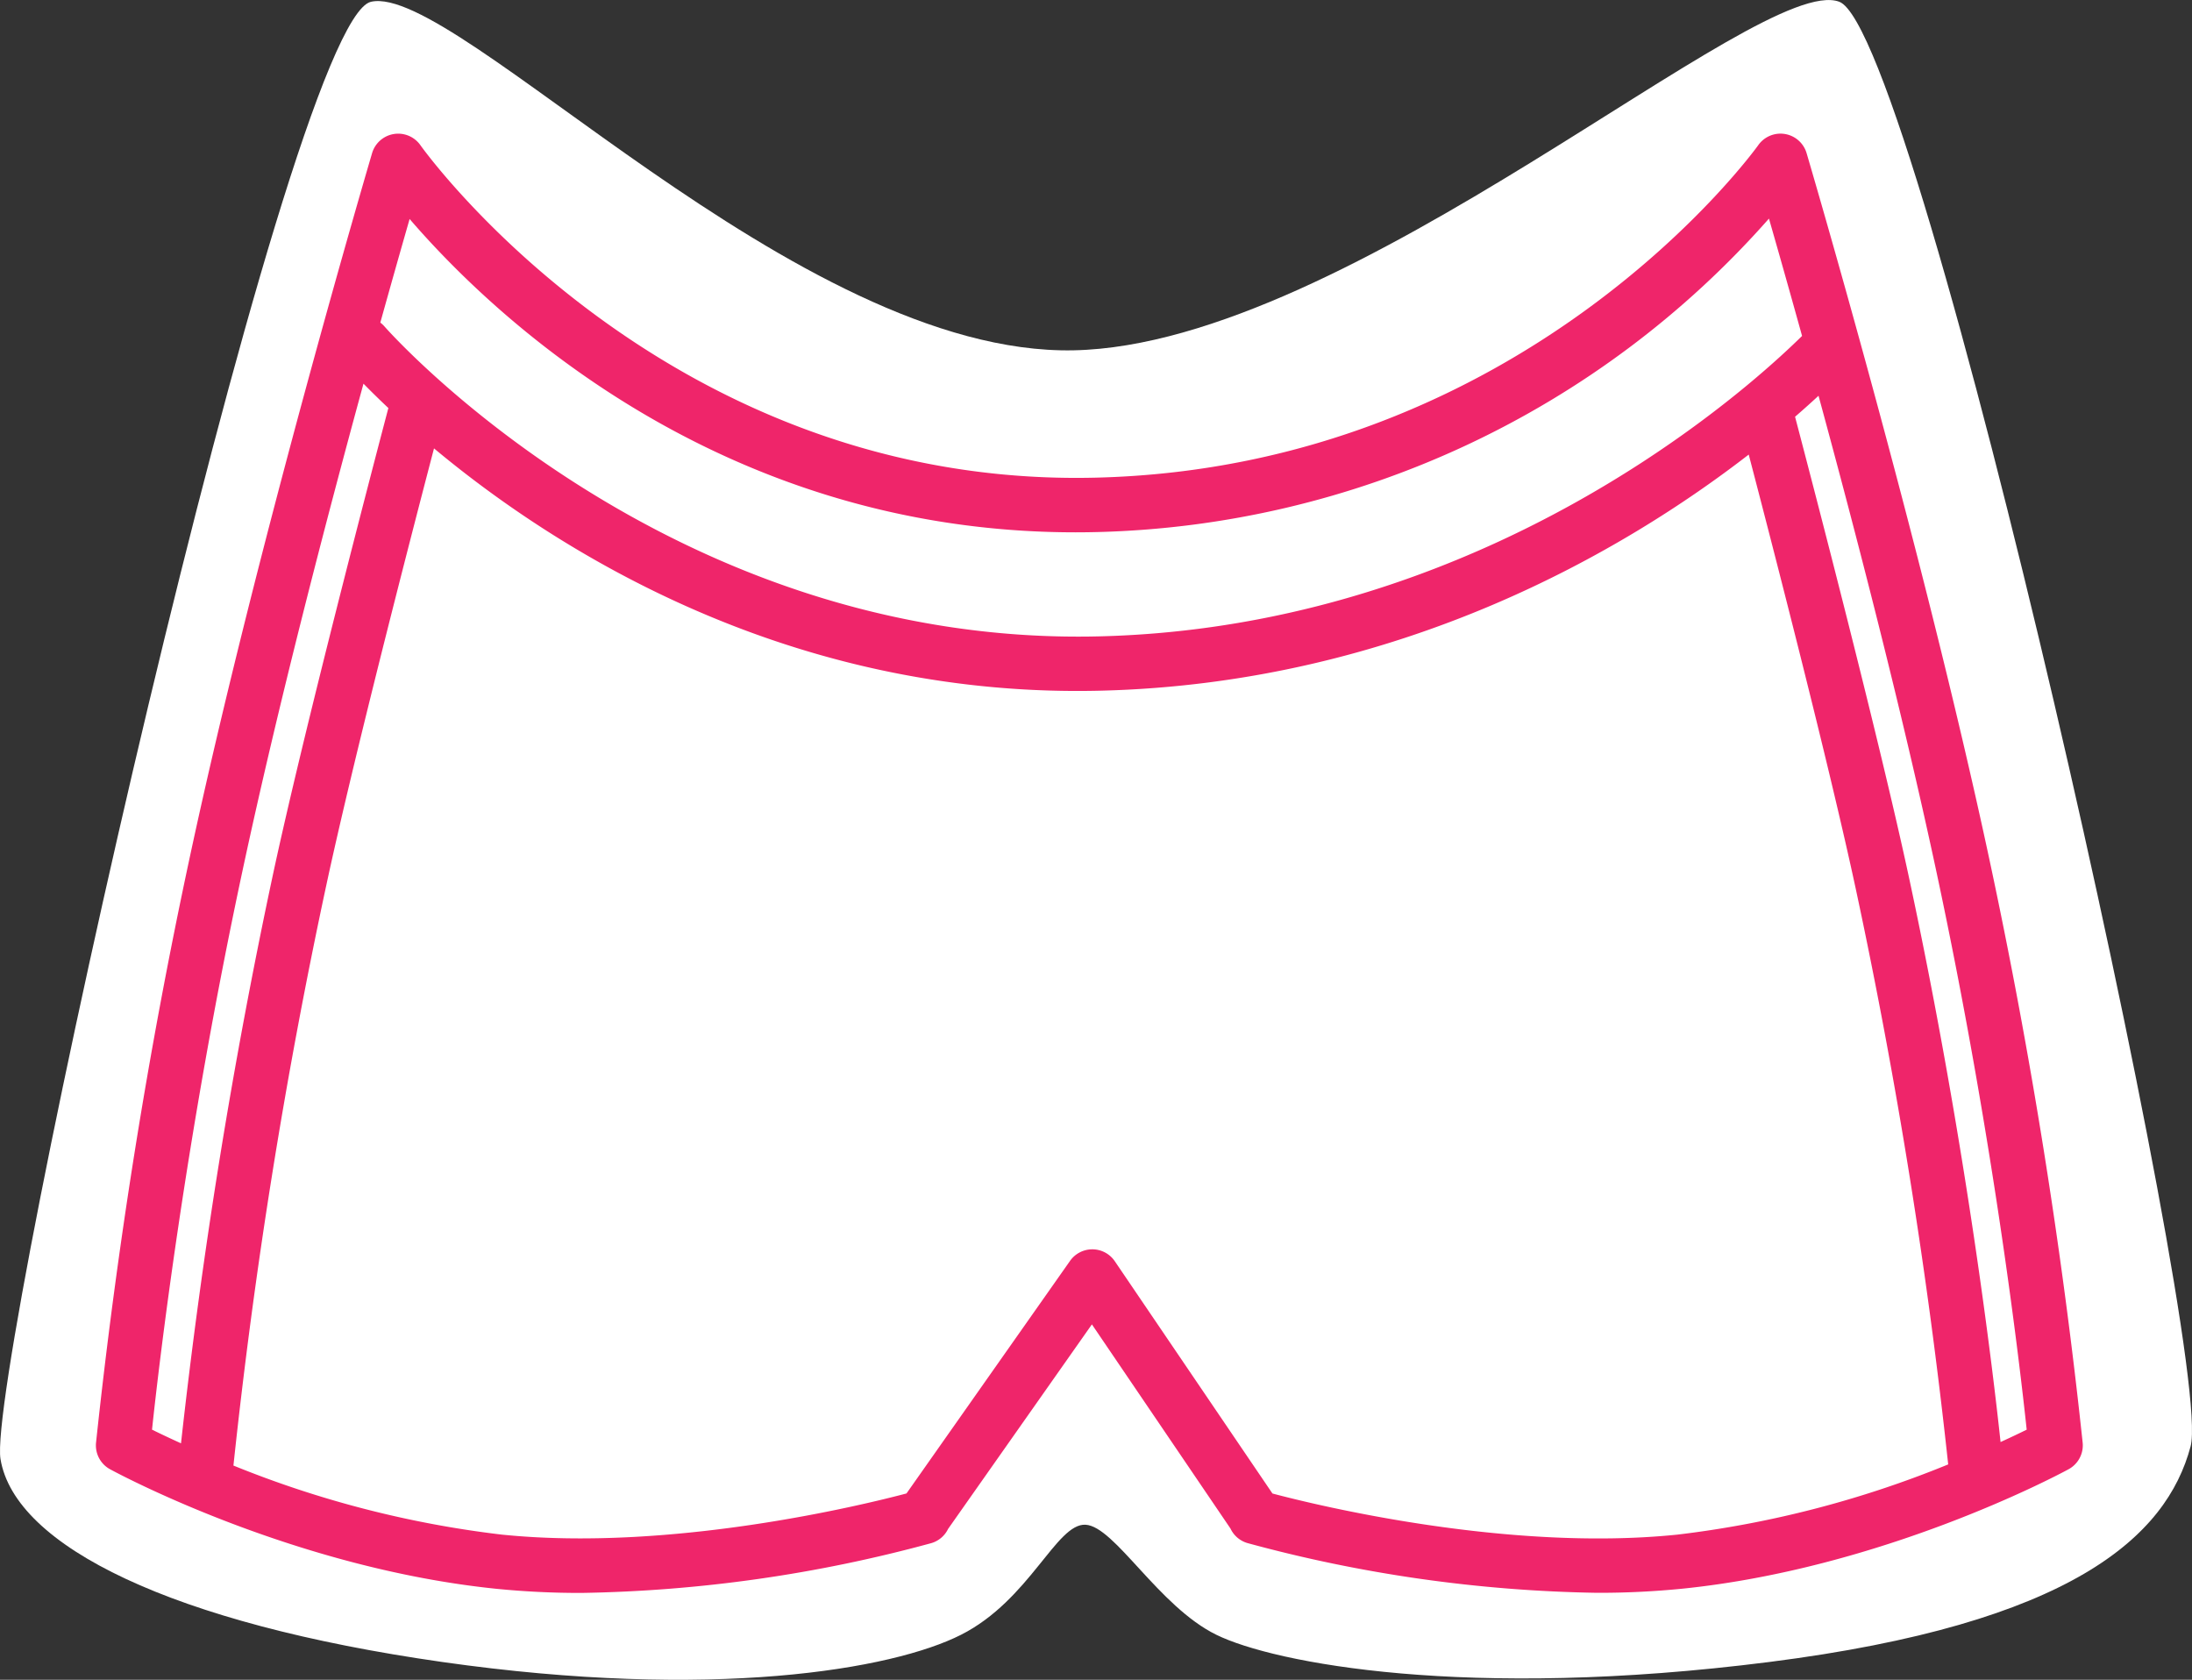
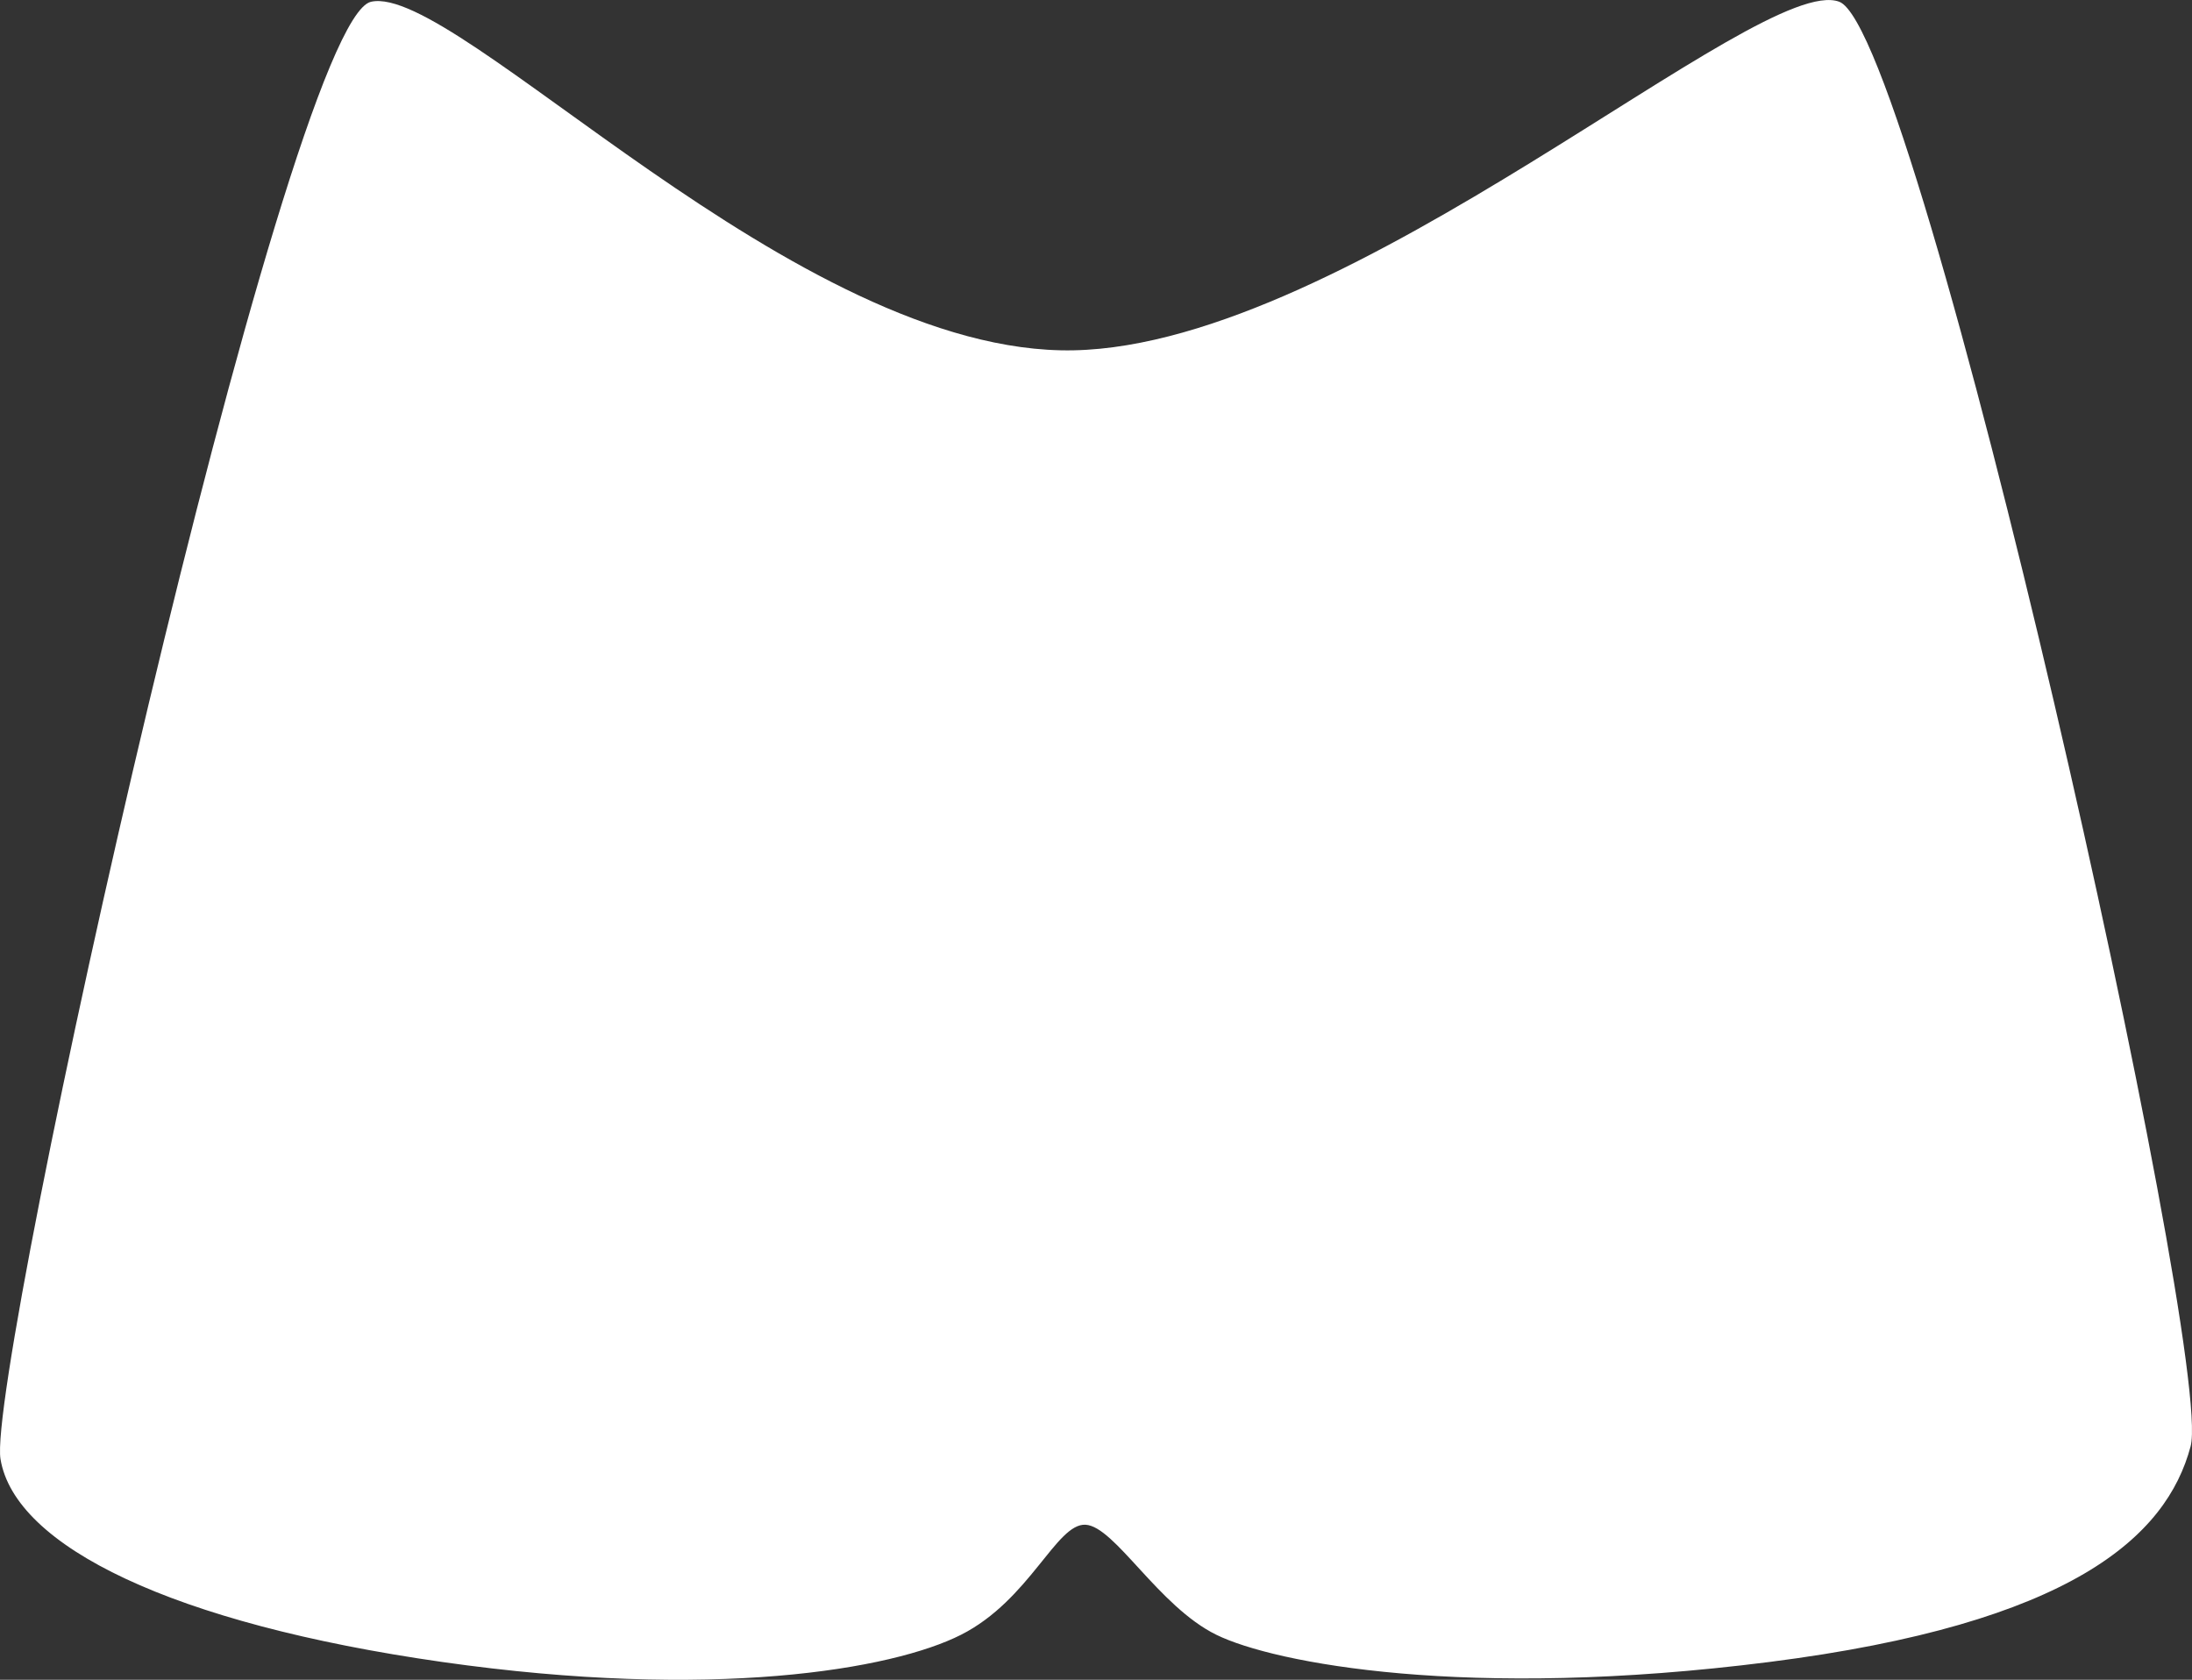
<svg xmlns="http://www.w3.org/2000/svg" width="200" height="153.261" viewBox="0 0 200 153.261">
  <rect x="0" y="0" width="200" height="153.261" fill="#333333" stroke="none" />
  <defs>
    <style>
      .cls-1 {
        fill: #fff;
      }

      .cls-2 {
        fill: #ef256a;
      }
    </style>
  </defs>
  <g id="Ícone_Bermuda" data-name="Ícone Bermuda" transform="translate(6051.299 -9125.938)">
    <path id="Caminho_650" data-name="Caminho 650" class="cls-1" d="M37.552,10.1c7.763-1.753,38.814,32.3,64.105,31.8s62.6-34.557,69.865-31.8,34.246,123.557,32.052,131.8-10.862,16.168-38.451,19.676-45.169.105-50.445-2.485-9.263-9.891-11.93-10.039-5.075,6.856-11.358,10.039-22.7,5.993-47.327,2.485-39-10.566-40.316-18.511S29.789,11.849,37.552,10.1Z" transform="translate(-6055 9116)" />
-     <path id="União_201" data-name="União 201" class="cls-2" d="M105.075,128.594a2.474,2.474,0,0,1-1.556-1.329L90.876,108.639,77.755,127.3a2.474,2.474,0,0,1-1.54,1.3,129.022,129.022,0,0,1-31.9,4.54,76.831,76.831,0,0,1-7.8-.378C18.367,130.9,2.59,122.556,1.35,121.888A2.479,2.479,0,0,1,0,119.648v-.007q0-.112.014-.225A513.5,513.5,0,0,1,8.526,66.2C14.749,37.145,25.1,2.126,25.2,1.776a2.483,2.483,0,0,1,4.413-.718l0,0c.216.308,21.694,30.348,59.833,30.348.589,0,1.176-.007,1.772-.021,39.276-.954,60.2-29.975,60.454-30.331a2.483,2.483,0,0,1,4.412.719c.1.35,10.453,35.369,16.676,64.427a513.5,513.5,0,0,1,8.512,53.213q.011.105.014.211h0v.007a2.482,2.482,0,0,1-1.35,2.253c-1.237.667-17.016,9.011-35.169,10.868a76.875,76.875,0,0,1-7.8.378A129,129,0,0,1,105.075,128.594Zm39.19-.769a94.746,94.746,0,0,0,24.74-6.41,511.553,511.553,0,0,0-8.4-52.357c-2.457-11.473-7.632-31.488-9.8-39.779-11.163,8.635-31.724,20.877-59.164,21.543-.7.017-1.4.025-2.091.025-27.521,0-48.017-13.223-58.7-22.132-2.131,8.142-7.381,28.43-9.861,40.012a506.78,506.78,0,0,0-8.427,52.67q-.006.062-.014.122a94.47,94.47,0,0,0,24.476,6.3c15.437,1.579,32.876-2.681,36.935-3.754l14.923-21.22a2.483,2.483,0,0,1,2.031-1.054h.021a2.482,2.482,0,0,1,2.033,1.088l14.383,21.191C111.446,125.157,128.852,129.4,144.264,127.824Zm-136.5-8.332a523.534,523.534,0,0,1,8.369-51.8c2.808-13.114,9.116-37.213,10.551-42.659-.9-.847-1.659-1.6-2.271-2.223-3.438,12.58-7.8,29.323-11.036,44.432-5.234,24.439-7.635,45.132-8.257,51C5.795,118.576,6.686,119,7.767,119.492ZM165.461,68.021c5.225,24.4,7.658,45.139,8.322,51.353.964-.44,1.766-.824,2.384-1.129-.623-5.875-3.026-26.579-8.257-51-3.143-14.675-7.347-30.888-10.736-43.332-.623.577-1.338,1.22-2.141,1.916C156.67,32.053,162.726,55.247,165.461,68.021ZM26.321,17.58c.253.292,25.787,29.24,65.2,28.286,28.354-.688,49.375-14.83,59.087-22.87l.049-.041c2.371-1.965,4.061-3.562,5.015-4.5-1.215-4.383-2.26-8.06-3.021-10.706a84.486,84.486,0,0,1-61.311,28.6c-.653.016-1.309.024-1.953.024-32.6,0-53.312-19.935-60.763-28.588-.688,2.394-1.607,5.625-2.673,9.454A2.491,2.491,0,0,1,26.321,17.58Z" transform="translate(-6042.549 9138.133)" />
  </g>
</svg>